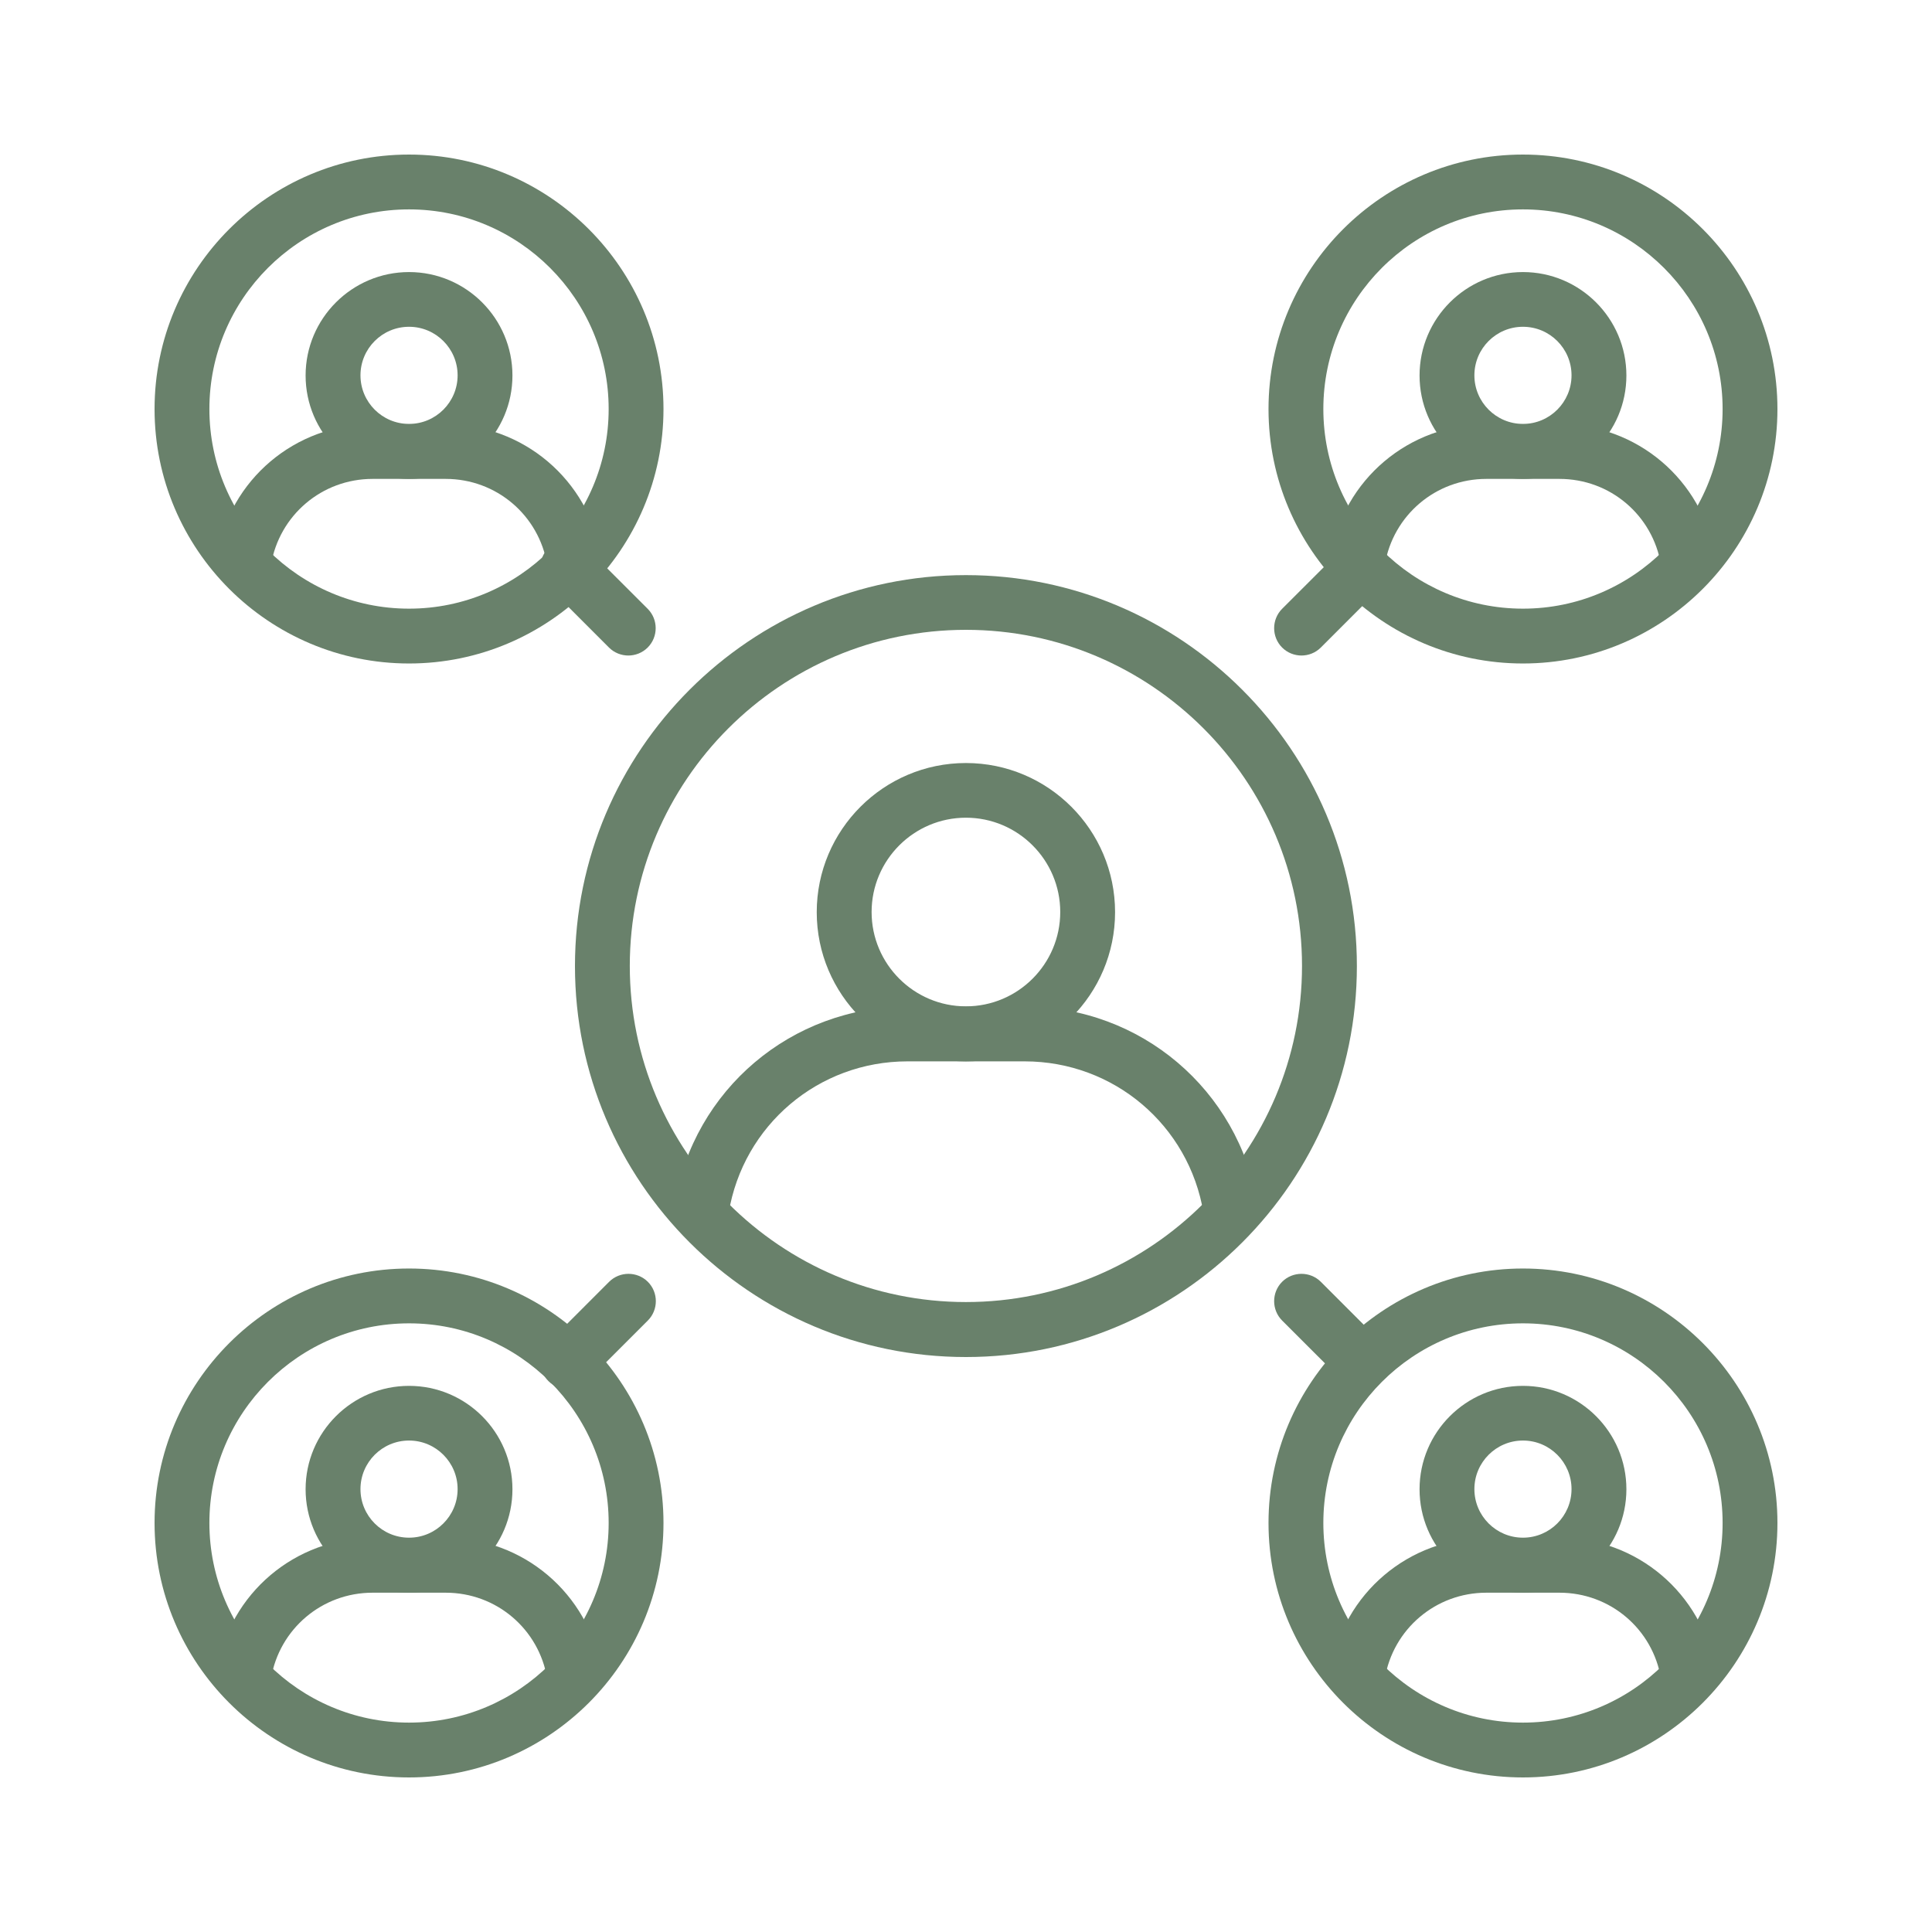
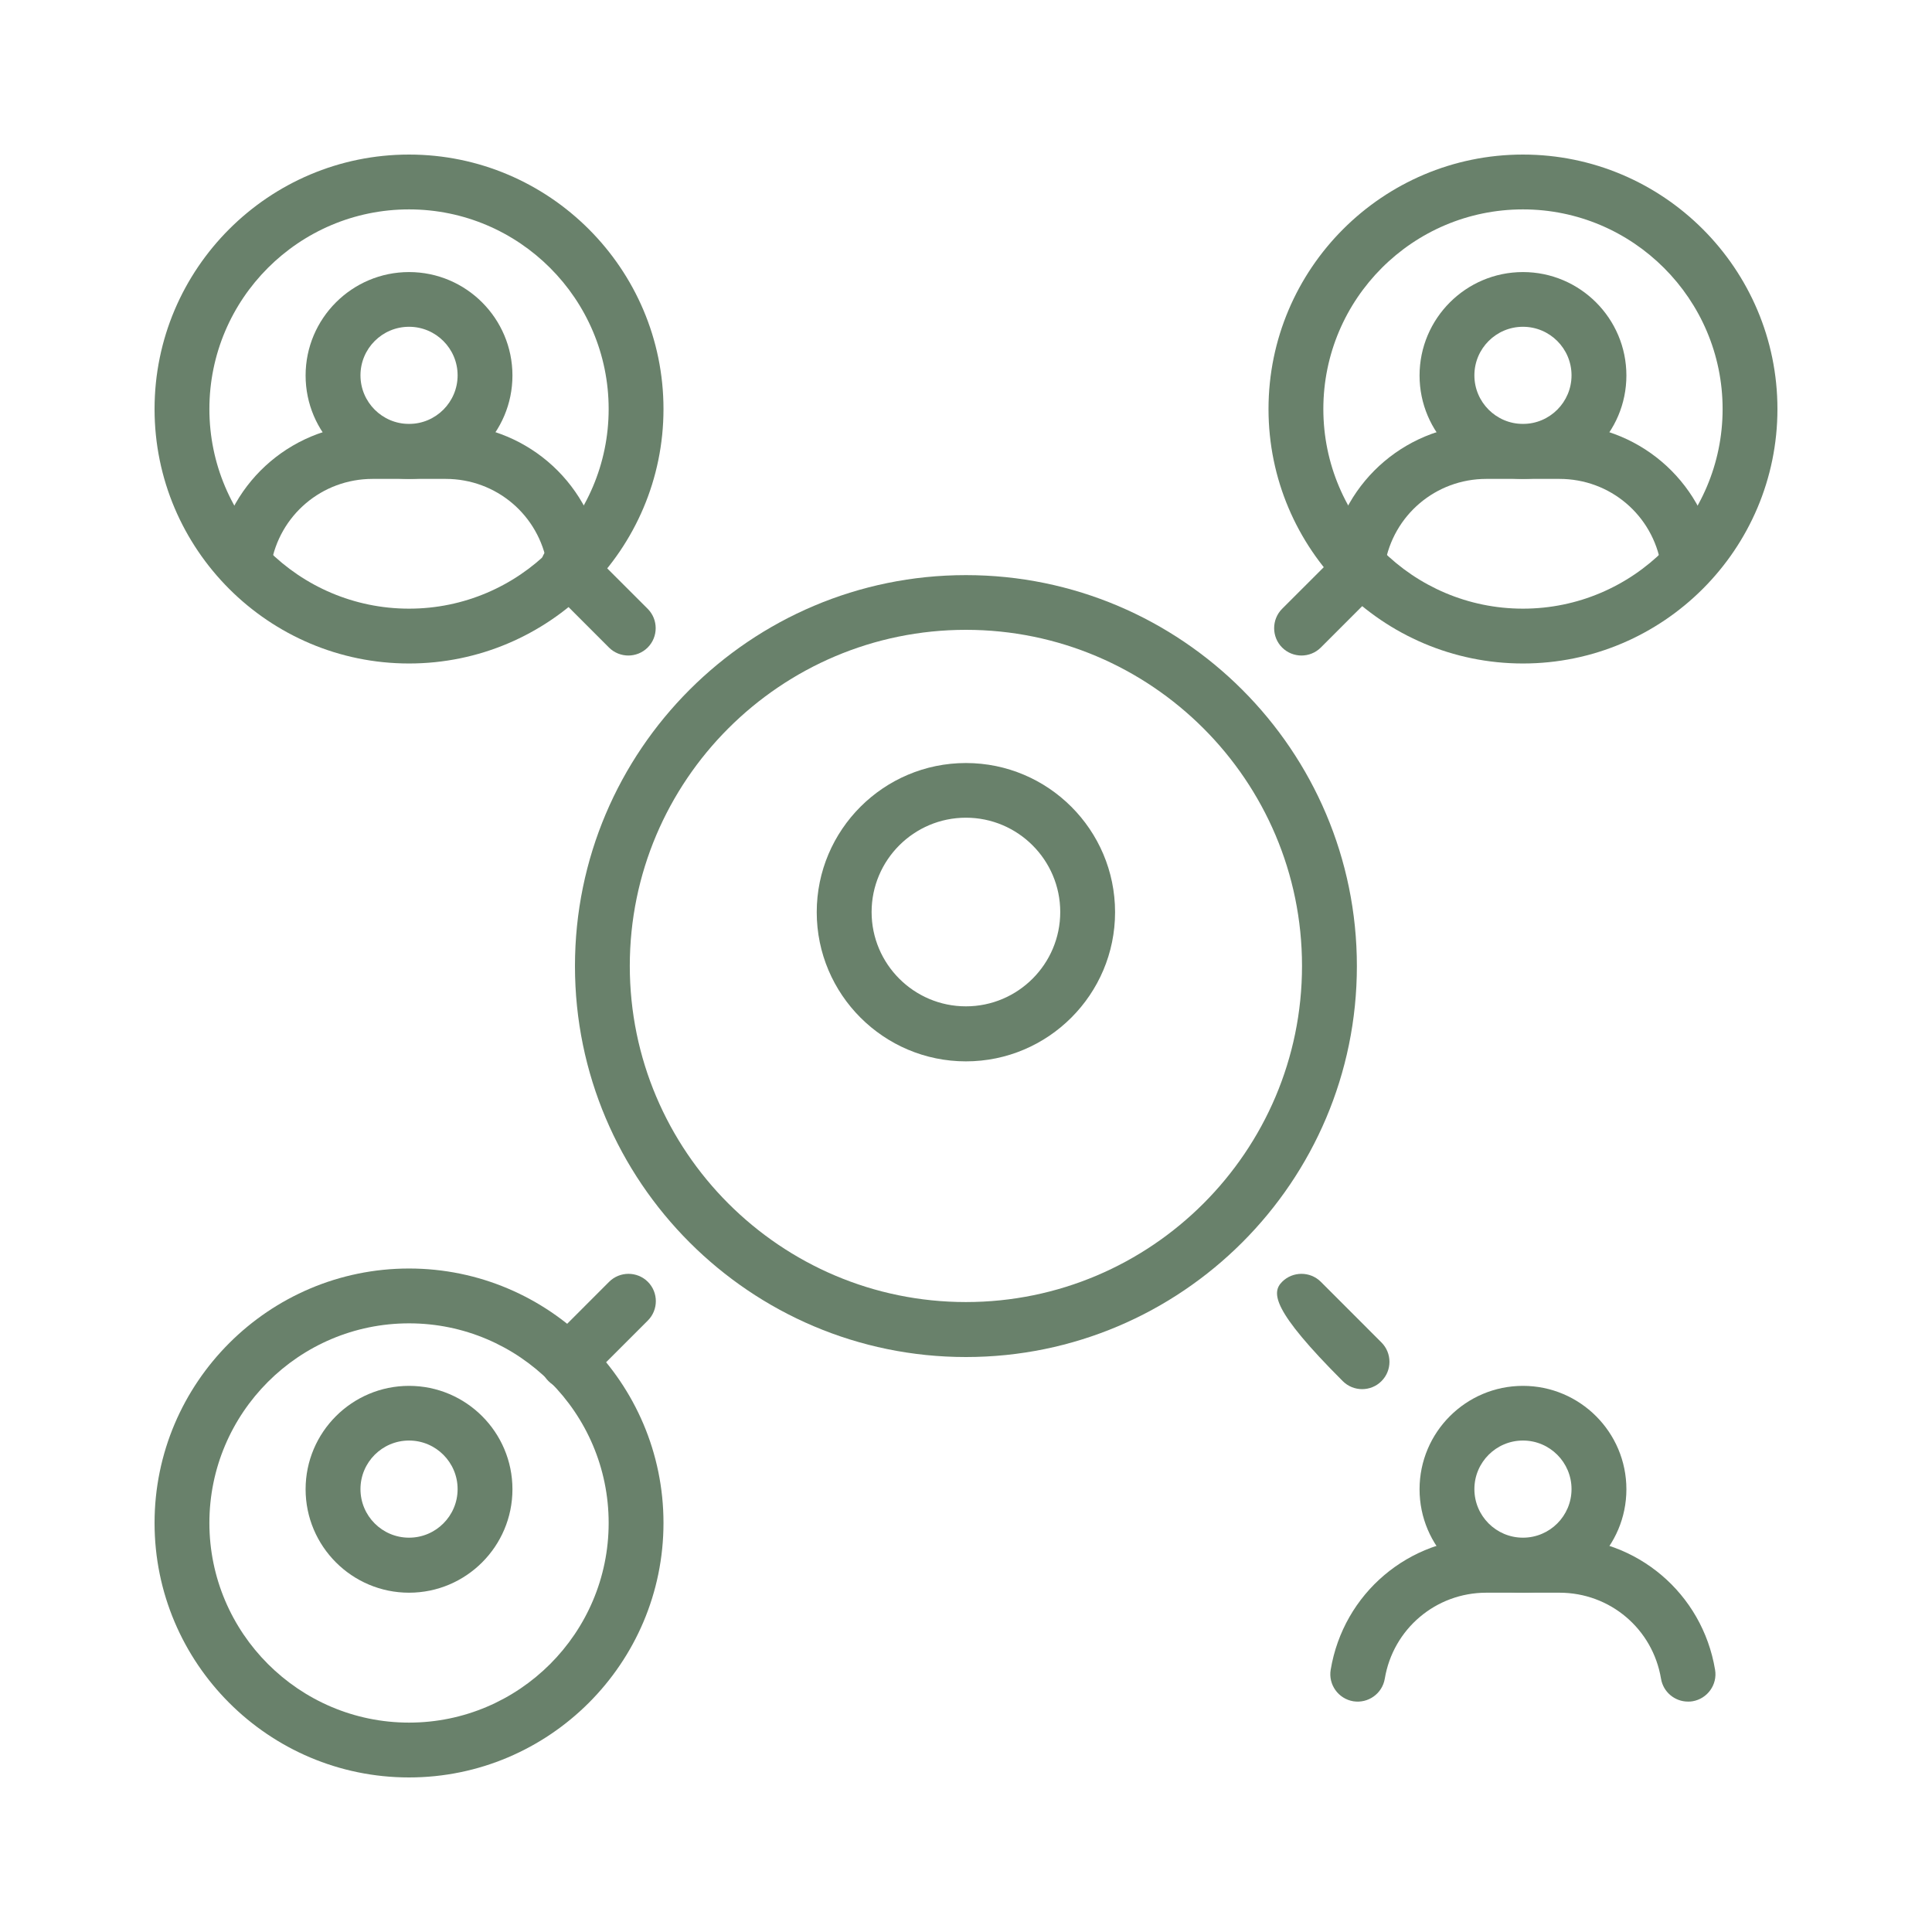
<svg xmlns="http://www.w3.org/2000/svg" width="50" height="50" viewBox="0 0 50 50" fill="none">
  <g clip-path="url(#clip0_846_6281)">
    <path d="M14.86 15.213C14.519 15.213 14.219 14.965 14.162 14.621C13.947 13.331 12.844 12.394 11.535 12.394H9.641C8.335 12.394 7.228 13.331 7.013 14.621C6.948 15.006 6.583 15.265 6.198 15.205C5.813 15.14 5.549 14.775 5.614 14.389C5.942 12.411 7.638 10.979 9.641 10.979H11.535C13.538 10.979 15.233 12.415 15.562 14.389C15.626 14.775 15.363 15.14 14.977 15.205C14.937 15.213 14.9 15.213 14.86 15.213Z" fill="#69816B" />
    <path d="M10.586 12.394C9.11 12.394 7.909 11.194 7.909 9.718C7.909 8.242 9.11 7.041 10.586 7.041C12.062 7.041 13.262 8.242 13.262 9.718C13.262 11.194 12.062 12.394 10.586 12.394ZM10.586 8.457C9.892 8.457 9.329 9.02 9.329 9.714C9.329 10.407 9.892 10.971 10.586 10.971C11.279 10.971 11.843 10.407 11.843 9.714C11.843 9.02 11.279 8.457 10.586 8.457Z" fill="#69816B" />
    <path d="M10.586 17.171C6.956 17.171 4 14.219 4 10.586C4 6.952 6.956 4 10.586 4C14.215 4 17.171 6.956 17.171 10.586C17.171 14.215 14.215 17.171 10.586 17.171ZM10.586 5.419C7.735 5.419 5.419 7.735 5.419 10.586C5.419 13.437 7.739 15.752 10.586 15.752C13.432 15.752 15.752 13.432 15.752 10.586C15.752 7.739 13.437 5.419 10.586 5.419Z" fill="#69816B" />
    <path d="M43.684 15.213C43.344 15.213 43.044 14.965 42.987 14.621C42.772 13.331 41.669 12.394 40.359 12.394H38.465C37.16 12.394 36.053 13.331 35.838 14.621C35.773 15.006 35.408 15.265 35.023 15.205C34.637 15.14 34.374 14.775 34.438 14.389C34.767 12.411 36.462 10.979 38.465 10.979H40.359C42.362 10.979 44.057 12.415 44.386 14.389C44.451 14.775 44.187 15.14 43.802 15.205C43.761 15.213 43.725 15.213 43.684 15.213Z" fill="#69816B" />
    <path d="M39.414 12.394C37.938 12.394 36.738 11.194 36.738 9.718C36.738 8.242 37.938 7.041 39.414 7.041C40.89 7.041 42.091 8.242 42.091 9.718C42.091 11.194 40.89 12.394 39.414 12.394ZM39.414 8.457C38.721 8.457 38.157 9.02 38.157 9.714C38.157 10.407 38.721 10.971 39.414 10.971C40.108 10.971 40.671 10.407 40.671 9.714C40.671 9.02 40.108 8.457 39.414 8.457Z" fill="#69816B" />
    <path d="M39.414 17.171C35.781 17.171 32.829 14.215 32.829 10.586C32.829 6.956 35.781 4 39.414 4C43.048 4 46 6.956 46 10.586C46 14.215 43.044 17.171 39.414 17.171ZM39.414 5.419C36.563 5.419 34.248 7.735 34.248 10.586C34.248 13.437 36.568 15.752 39.414 15.752C42.261 15.752 44.581 13.432 44.581 10.586C44.581 7.739 42.261 5.419 39.414 5.419Z" fill="#69816B" />
-     <path d="M14.86 44.037C14.519 44.037 14.219 43.79 14.162 43.445C13.947 42.156 12.844 41.219 11.535 41.219H9.641C8.335 41.219 7.228 42.156 7.013 43.445C6.948 43.831 6.583 44.09 6.198 44.029C5.813 43.964 5.549 43.599 5.614 43.214C5.942 41.235 7.638 39.8 9.641 39.8H11.535C13.538 39.8 15.233 41.235 15.562 43.214C15.626 43.599 15.363 43.964 14.977 44.029C14.937 44.037 14.9 44.037 14.86 44.037Z" fill="#69816B" />
    <path d="M10.586 41.219C9.11 41.219 7.909 40.019 7.909 38.542C7.909 37.066 9.11 35.866 10.586 35.866C12.062 35.866 13.262 37.066 13.262 38.542C13.262 40.019 12.062 41.219 10.586 41.219ZM10.586 37.281C9.892 37.281 9.329 37.845 9.329 38.538C9.329 39.232 9.892 39.795 10.586 39.795C11.279 39.795 11.843 39.232 11.843 38.538C11.843 37.845 11.279 37.281 10.586 37.281Z" fill="#69816B" />
    <path d="M10.586 46C6.952 46 4 43.044 4 39.414C4 35.785 6.956 32.829 10.586 32.829C14.215 32.829 17.171 35.785 17.171 39.414C17.171 43.044 14.215 46 10.586 46ZM10.586 34.248C7.735 34.248 5.419 36.568 5.419 39.414C5.419 42.261 7.739 44.581 10.586 44.581C13.432 44.581 15.752 42.265 15.752 39.414C15.752 36.563 13.432 34.248 10.586 34.248Z" fill="#69816B" />
    <path d="M43.684 44.037C43.344 44.037 43.044 43.79 42.987 43.445C42.772 42.156 41.669 41.219 40.359 41.219H38.465C37.16 41.219 36.053 42.156 35.838 43.445C35.773 43.831 35.408 44.09 35.023 44.029C34.637 43.964 34.374 43.599 34.438 43.214C34.767 41.235 36.462 39.8 38.465 39.8H40.359C42.362 39.8 44.057 41.235 44.386 43.214C44.451 43.599 44.187 43.964 43.802 44.029C43.761 44.037 43.725 44.037 43.684 44.037Z" fill="#69816B" />
    <path d="M39.414 41.219C37.938 41.219 36.738 40.019 36.738 38.542C36.738 37.066 37.938 35.866 39.414 35.866C40.89 35.866 42.091 37.066 42.091 38.542C42.091 40.019 40.89 41.219 39.414 41.219ZM39.414 37.281C38.721 37.281 38.157 37.845 38.157 38.538C38.157 39.232 38.721 39.795 39.414 39.795C40.108 39.795 40.671 39.232 40.671 38.538C40.671 37.845 40.108 37.281 39.414 37.281Z" fill="#69816B" />
-     <path d="M39.414 46C35.781 46 32.829 43.044 32.829 39.414C32.829 35.785 35.785 32.829 39.414 32.829C43.044 32.829 46 35.785 46 39.414C46 43.044 43.044 46 39.414 46ZM39.414 34.248C36.563 34.248 34.248 36.568 34.248 39.414C34.248 42.261 36.568 44.581 39.414 44.581C42.261 44.581 44.581 42.265 44.581 39.414C44.581 36.563 42.261 34.248 39.414 34.248Z" fill="#69816B" />
-     <path d="M31.843 31.981C31.503 31.981 31.203 31.734 31.146 31.389C30.769 29.118 28.822 27.468 26.519 27.468H23.485C21.182 27.468 19.235 29.118 18.858 31.389C18.794 31.774 18.428 32.034 18.043 31.973C17.658 31.908 17.394 31.543 17.459 31.158C17.95 28.198 20.485 26.052 23.485 26.052H26.519C29.52 26.052 32.054 28.202 32.545 31.158C32.61 31.543 32.346 31.912 31.961 31.973C31.92 31.981 31.884 31.981 31.843 31.981Z" fill="#69816B" />
    <path d="M24.998 27.468C22.869 27.468 21.137 25.736 21.137 23.607C21.137 21.478 22.869 19.747 24.998 19.747C27.127 19.747 28.858 21.478 28.858 23.607C28.858 25.736 27.127 27.468 24.998 27.468ZM24.998 21.162C23.652 21.162 22.557 22.257 22.557 23.603C22.557 24.949 23.652 26.044 24.998 26.044C26.344 26.044 27.439 24.949 27.439 23.603C27.439 22.257 26.344 21.162 24.998 21.162Z" fill="#69816B" />
    <path d="M24.998 35.12C19.418 35.12 14.88 30.582 14.88 25.002C14.88 19.422 19.418 14.884 24.998 14.884C30.578 14.884 35.116 19.422 35.116 25.002C35.116 30.582 30.578 35.12 24.998 35.12ZM24.998 16.3C20.201 16.3 16.299 20.201 16.299 24.998C16.299 29.795 20.201 33.697 24.998 33.697C29.795 33.697 33.696 29.795 33.696 24.998C33.696 20.201 29.795 16.3 24.998 16.3Z" fill="#69816B" />
    <path d="M16.263 16.965C16.081 16.965 15.898 16.896 15.76 16.758L14.191 15.188C13.915 14.913 13.915 14.462 14.191 14.187C14.467 13.911 14.917 13.911 15.192 14.187L16.762 15.756C17.038 16.032 17.038 16.482 16.762 16.758C16.624 16.896 16.441 16.965 16.259 16.965H16.263Z" fill="#69816B" />
-     <path d="M35.254 35.951C35.071 35.951 34.889 35.882 34.751 35.744L33.181 34.175C32.906 33.899 32.906 33.449 33.181 33.173C33.457 32.898 33.907 32.898 34.183 33.173L35.752 34.743C36.028 35.019 36.028 35.469 35.752 35.744C35.615 35.882 35.432 35.951 35.25 35.951H35.254Z" fill="#69816B" />
+     <path d="M35.254 35.951C35.071 35.951 34.889 35.882 34.751 35.744C32.906 33.899 32.906 33.449 33.181 33.173C33.457 32.898 33.907 32.898 34.183 33.173L35.752 34.743C36.028 35.019 36.028 35.469 35.752 35.744C35.615 35.882 35.432 35.951 35.25 35.951H35.254Z" fill="#69816B" />
    <path d="M33.684 16.965C33.502 16.965 33.319 16.896 33.181 16.758C32.906 16.482 32.906 16.032 33.181 15.756L34.751 14.187C35.027 13.911 35.477 13.911 35.752 14.187C36.028 14.462 36.028 14.913 35.752 15.188L34.183 16.758C34.045 16.896 33.863 16.965 33.68 16.965H33.684Z" fill="#69816B" />
    <path d="M14.698 35.951C14.515 35.951 14.333 35.882 14.195 35.744C13.919 35.469 13.919 35.019 14.195 34.743L15.764 33.173C16.04 32.898 16.49 32.898 16.766 33.173C17.042 33.449 17.042 33.899 16.766 34.175L15.197 35.744C15.059 35.882 14.876 35.951 14.694 35.951H14.698Z" fill="#69816B" />
  </g>
  <defs>
    <clipPath id="clip0_846_6281">
      <rect width="42" height="42" fill="white" transform="translate(4 4)" />
    </clipPath>
  </defs>
</svg>